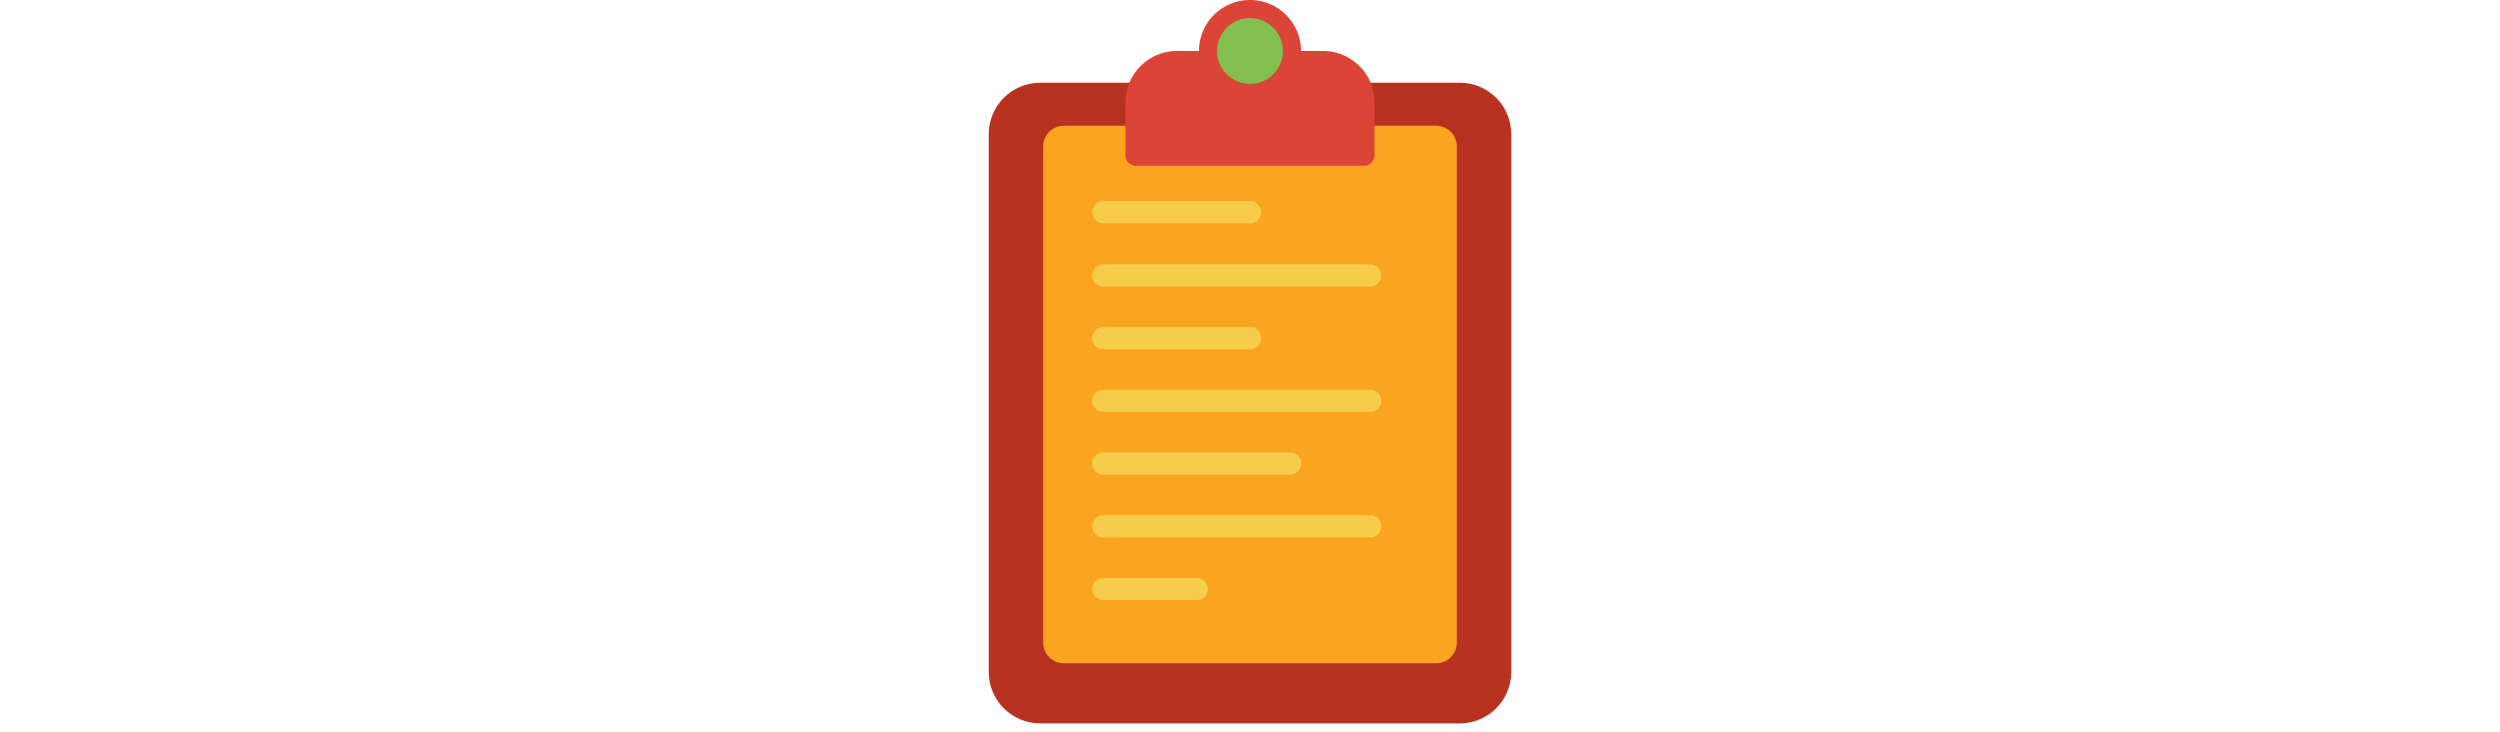
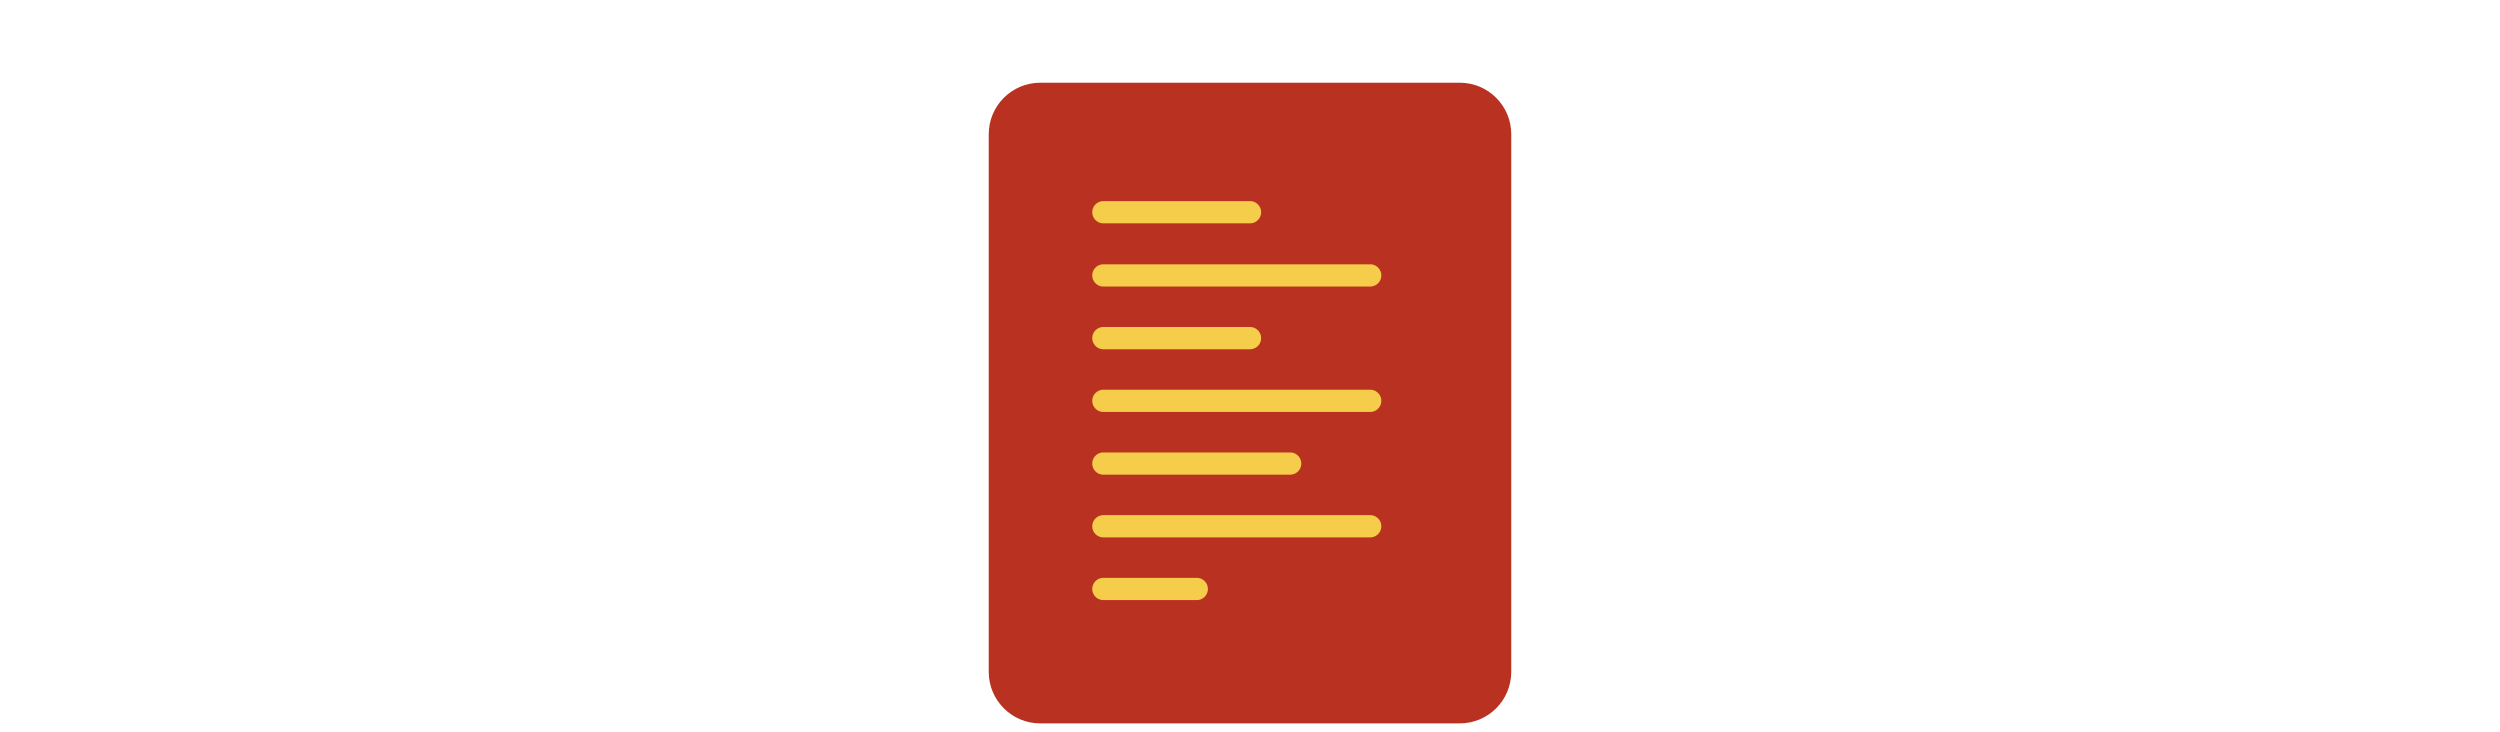
<svg xmlns="http://www.w3.org/2000/svg" id="th_fir_u1F4CB-clipboard" width="100%" height="100%" version="1.1" preserveAspectRatio="xMidYMid meet" viewBox="0 0 512 512" style="height:150px" data-uid="fir_u1F4CB-clipboard" data-keyword="u1F4CB-clipboard" data-complex="true" data-coll="fir" data-c="{&quot;d19b61&quot;:[&quot;fir_u1F4CB-clipboard_l_0&quot;],&quot;f9f9f7&quot;:[&quot;fir_u1F4CB-clipboard_l_1&quot;],&quot;a9b8c2&quot;:[&quot;fir_u1F4CB-clipboard_l_2&quot;],&quot;b9c5c6&quot;:[&quot;fir_u1F4CB-clipboard_l_3&quot;],&quot;2b3b47&quot;:[&quot;fir_u1F4CB-clipboard_l_4&quot;]}" data-colors="[&quot;#d19b61&quot;,&quot;#f9f9f7&quot;,&quot;#a9b8c2&quot;,&quot;#b9c5c6&quot;,&quot;#2b3b47&quot;]">
  <defs id="SvgjsDefs58475" />
  <path id="fir_u1F4CB-clipboard_l_0" d="M402.634 505.687H109.366C89.484 505.687 73.366 489.569 73.366 469.687V93.822C73.366 73.94 89.484 57.822 109.366 57.822H402.633C422.515 57.822 438.633 73.94 438.633 93.822V469.686C438.634 489.569 422.516 505.687 402.634 505.687Z " data-color-original="#d19b61" fill="#b93221" class="d19b61" />
-   <path id="fir_u1F4CB-clipboard_l_1" d="M386.152 463.673H125.848C117.895 463.673 111.448 457.226 111.448 449.273V102.306C111.448 94.353 117.895 87.906 125.848 87.906H386.153C394.106 87.906 400.553 94.353 400.553 102.306V449.273C400.552 457.226 394.105 463.673 386.152 463.673Z " data-color-original="#f9f9f7" fill="#faa41f" class="f9f9f7" />
  <path id="fir_u1F4CB-clipboard_l_2" d="M340.027 200.306H153.508A7.772 7.772 0 1 1 153.508 184.762H340.027A7.772 7.772 0 1 1 340.027 200.306ZM263.772 236.371A7.772 7.772 0 0 0 256 228.599H153.508A7.772 7.772 0 1 0 153.508 244.143H256A7.772 7.772 0 0 0 263.772 236.371ZM263.772 148.355A7.772 7.772 0 0 0 256 140.583H153.508A7.772 7.772 0 1 0 153.508 156.127H256A7.772 7.772 0 0 0 263.772 148.355ZM347.8 280.208A7.772 7.772 0 0 0 340.028 272.436H153.508A7.772 7.772 0 0 0 153.508 287.98H340.027A7.773 7.773 0 0 0 347.8 280.208ZM291.844 324.046A7.772 7.772 0 0 0 284.072 316.274H153.508A7.772 7.772 0 0 0 153.508 331.818H284.071A7.773 7.773 0 0 0 291.844 324.046ZM347.8 367.883A7.772 7.772 0 0 0 340.028 360.111H153.508A7.772 7.772 0 0 0 153.508 375.655H340.027A7.773 7.773 0 0 0 347.8 367.883ZM226.562 411.72A7.772 7.772 0 0 0 218.79 403.948H153.508A7.772 7.772 0 0 0 153.508 419.492H218.79A7.772 7.772 0 0 0 226.562 411.72Z " data-color-original="#a9b8c2" fill="#f6cc4b" class="a9b8c2" />
-   <path id="fir_u1F4CB-clipboard_l_3" d="M307.042 35.654H291.654C291.654 15.963 275.691 0 256 0S220.346 15.963 220.346 35.654H204.958C185.076 35.654 168.958 51.772 168.958 71.654V108.634A7.2 7.2 0 0 0 176.158 115.834H335.843A7.2 7.2 0 0 0 343.043 108.634V71.654C343.042 51.772 326.925 35.654 307.042 35.654Z " data-color-original="#b9c5c6" fill="#db4437" class="b9c5c6" />
-   <path id="fir_u1F4CB-clipboard_l_4" d="M256 12.654A23 23 0 0 1 279 35.654A23 23 0 0 1 256 58.654A23 23 0 0 1 233 35.654A23 23 0 0 1 256 12.654Z " fill="#83bf4f" data-topath-type="circle" data-topath-id="SvgjsCircle58480" class="2b3b47" />
</svg>